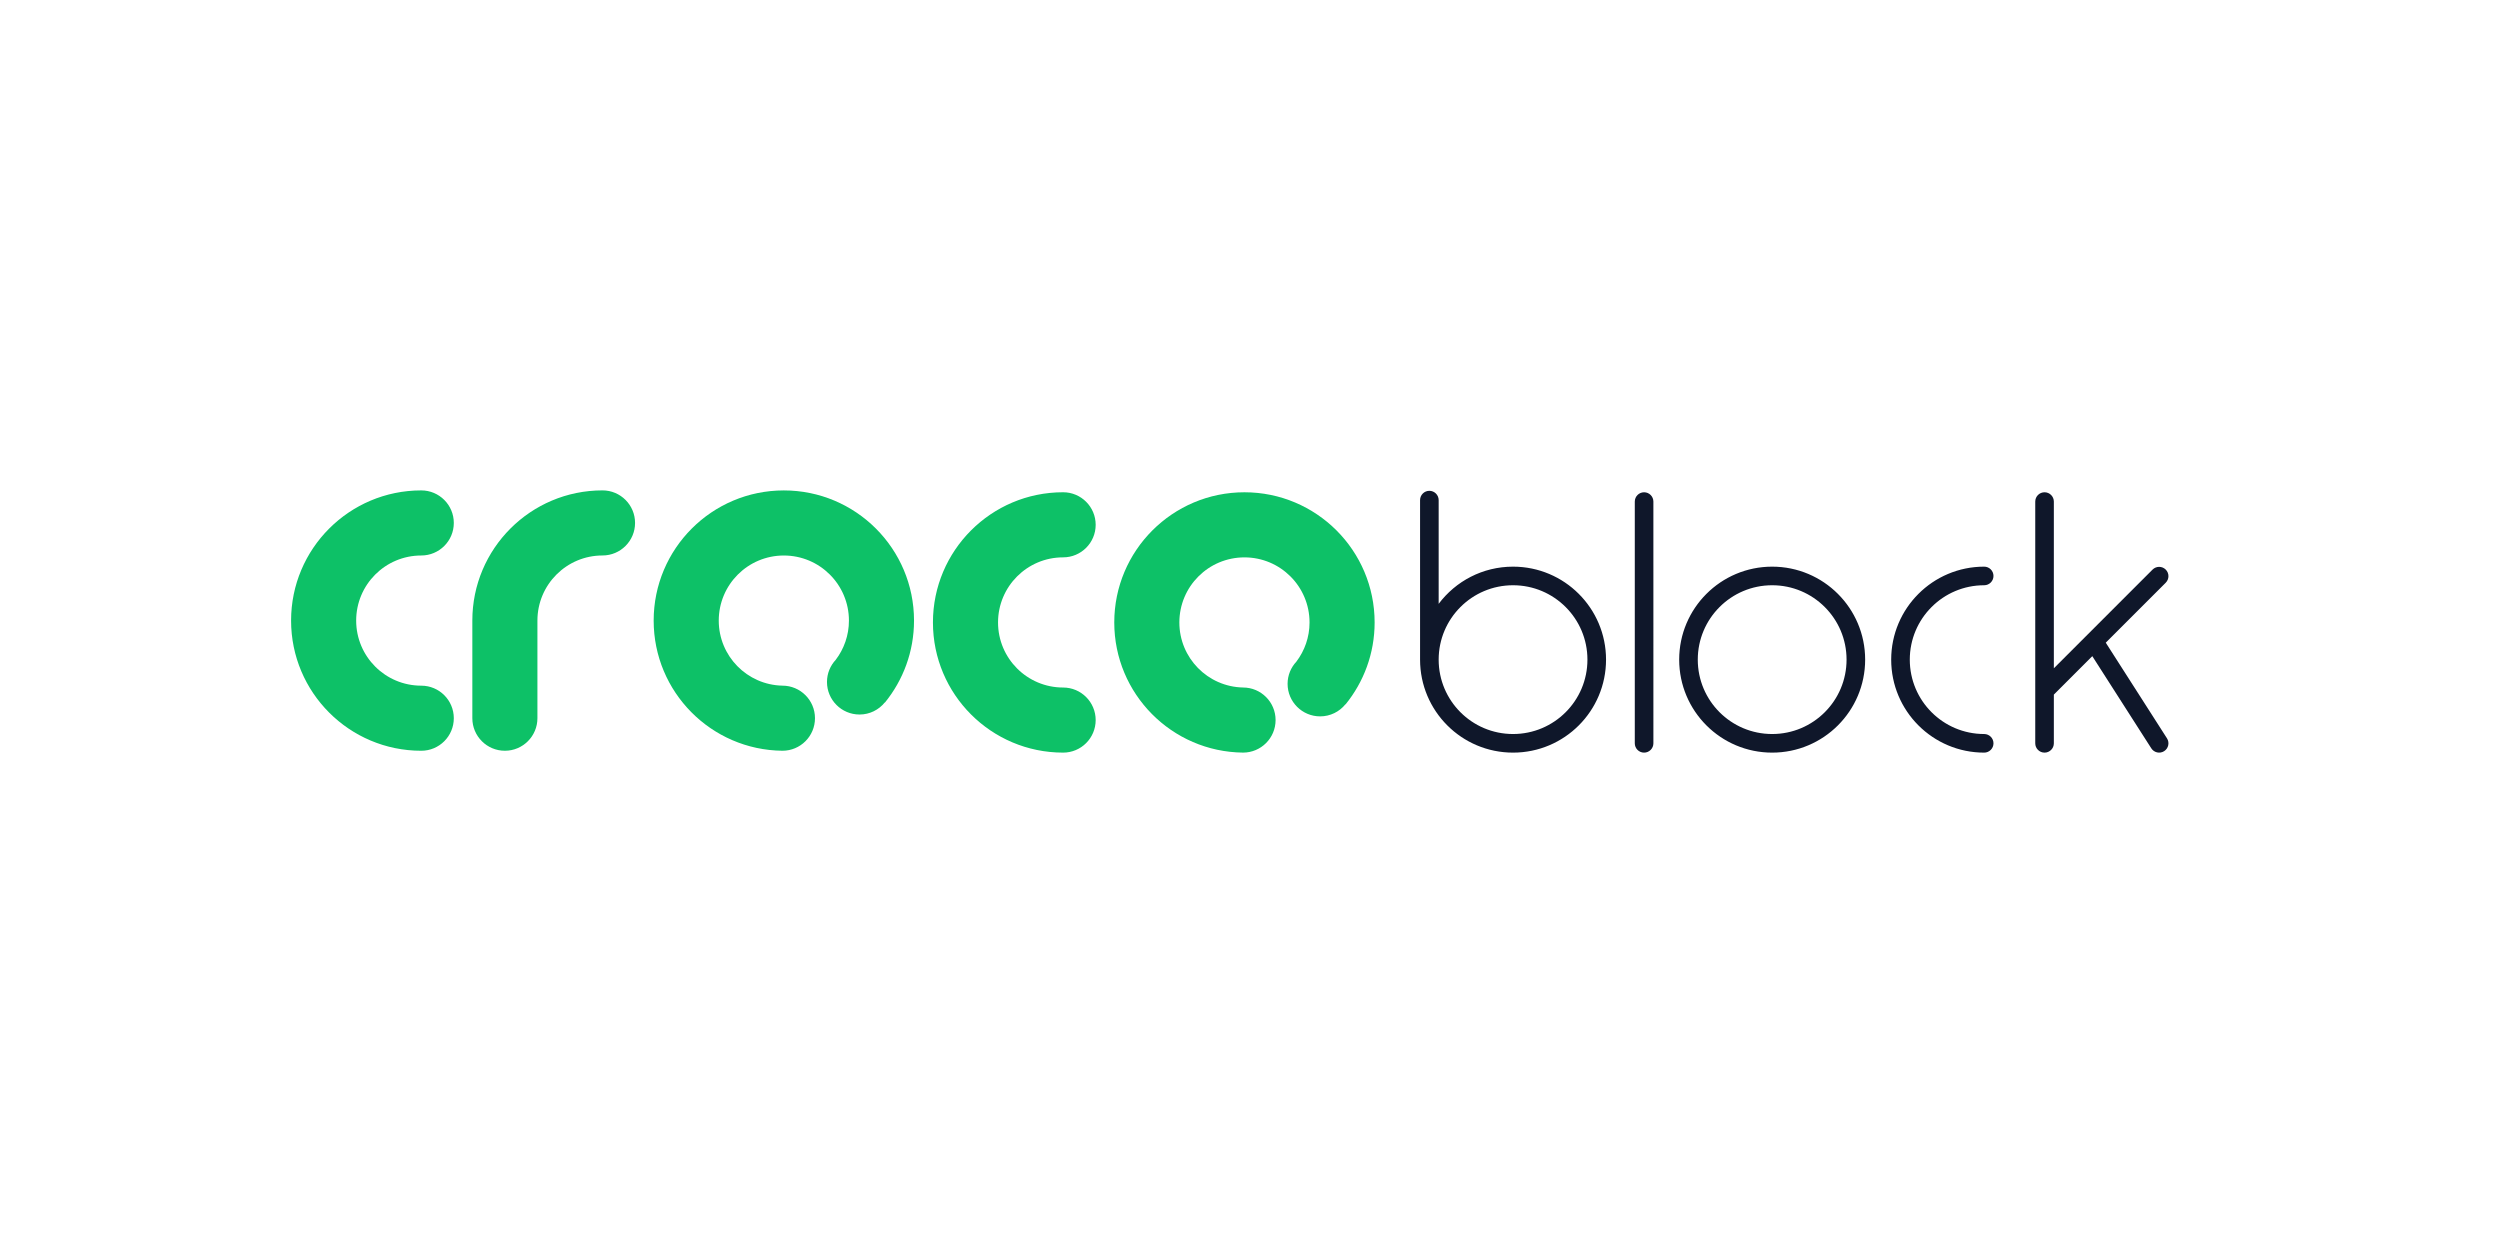
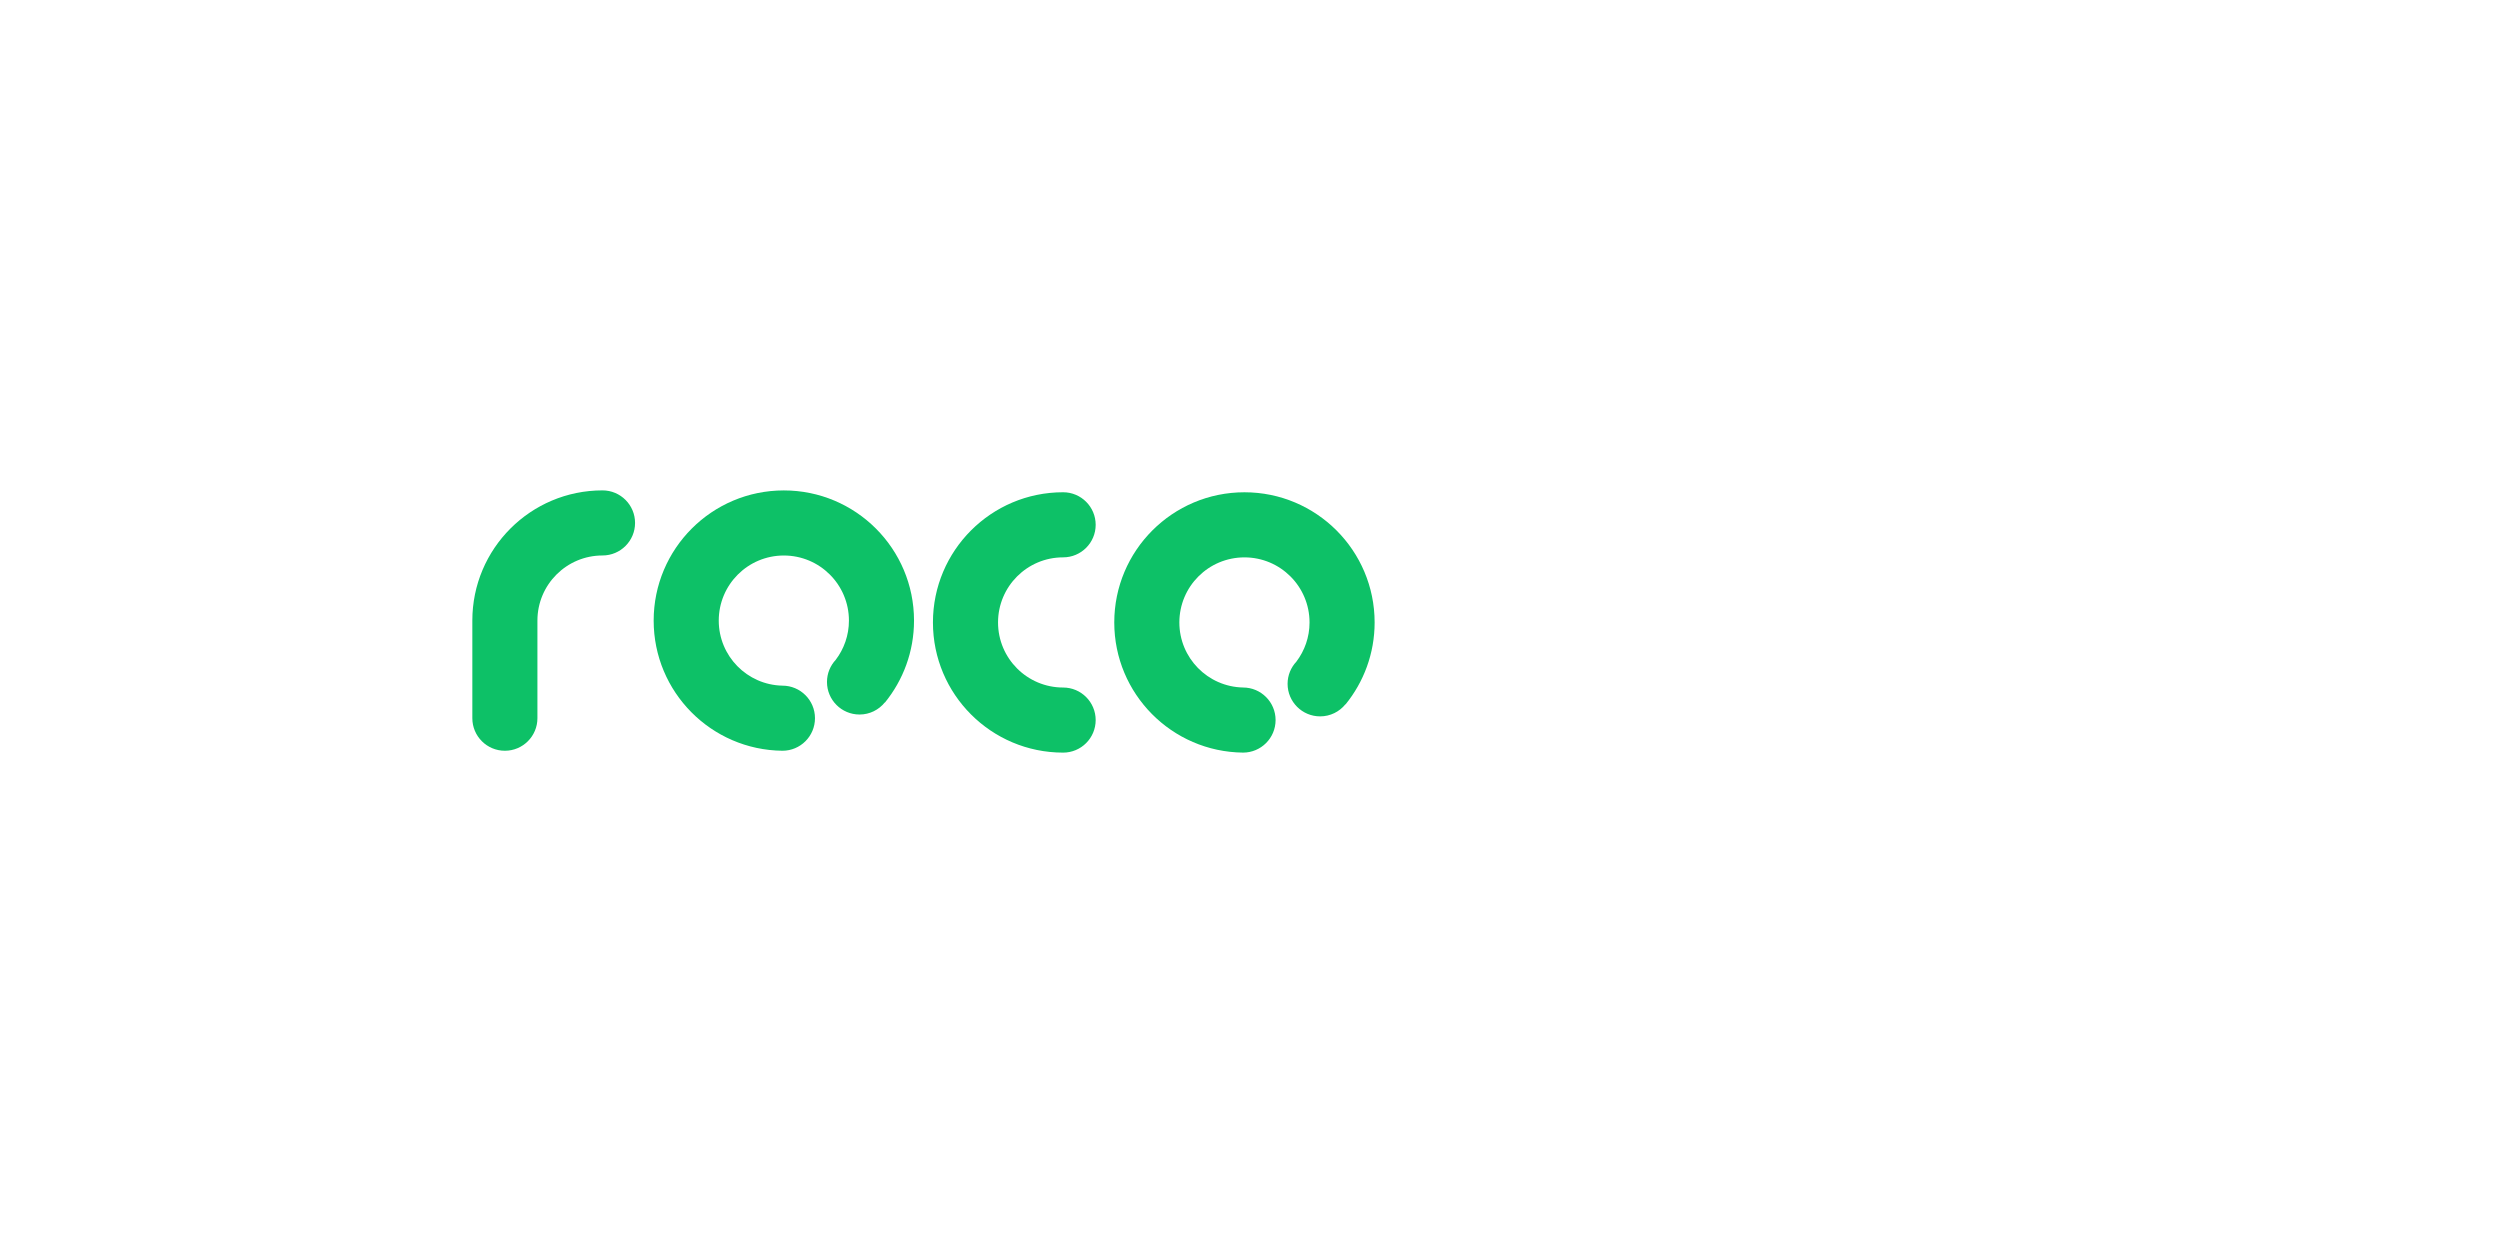
<svg xmlns="http://www.w3.org/2000/svg" width="260" height="130" viewBox="0 0 260 130" fill="none">
-   <path d="M43.811 57.771C45.681 57.771 47.196 56.256 47.196 54.386C47.196 52.517 45.681 51.002 43.811 51.002C43.808 51.002 43.805 51.002 43.802 51.002C36.329 51.007 30.273 57.066 30.273 64.541C30.273 72.018 36.334 78.079 43.811 78.079C45.681 78.079 47.196 76.564 47.196 74.695C47.196 72.825 45.681 71.31 43.811 71.31C43.81 71.31 43.809 71.31 43.808 71.31C40.071 71.308 37.042 68.278 37.042 64.541C37.042 60.802 40.072 57.771 43.811 57.771Z" fill="#0DC167" />
  <path d="M110.562 57.965C110.563 57.965 110.564 57.965 110.565 57.965C112.435 57.965 113.95 56.45 113.95 54.58C113.95 52.711 112.435 51.195 110.565 51.195C103.088 51.195 97.026 57.257 97.026 64.734C97.026 72.208 103.083 78.267 110.556 78.272C110.559 78.272 110.562 78.273 110.565 78.273C112.435 78.273 113.95 76.757 113.95 74.888C113.95 73.019 112.435 71.503 110.565 71.503C106.826 71.503 103.796 68.473 103.796 64.734C103.796 60.996 106.825 57.966 110.562 57.965Z" fill="#0DC167" />
  <path d="M62.662 51C55.184 51 49.123 57.062 49.123 64.539V74.693C49.123 76.562 50.638 78.078 52.508 78.078C54.377 78.078 55.892 76.562 55.892 74.693V64.539C55.892 60.8 58.923 57.769 62.662 57.769C64.531 57.769 66.046 56.254 66.046 54.385C66.046 52.515 64.531 51 62.662 51Z" fill="#0DC167" />
  <path d="M81.519 51.004C74.042 51.004 67.981 57.065 67.981 64.542C67.981 71.971 73.963 77.999 81.373 78.078C83.243 78.078 84.758 76.562 84.758 74.693C84.758 72.823 83.243 71.308 81.373 71.308C77.702 71.23 74.75 68.232 74.75 64.542C74.75 60.804 77.781 57.773 81.519 57.773C85.258 57.773 88.289 60.804 88.289 64.542C88.289 66.074 87.777 67.484 86.919 68.618C86.354 69.222 86.006 70.032 86.006 70.925C86.006 72.794 87.521 74.31 89.391 74.31C90.451 74.31 91.396 73.821 92.016 73.058C92.019 73.055 92.024 73.051 92.025 73.055C92.025 73.06 92.031 73.067 92.034 73.064C93.923 70.737 95.058 67.773 95.058 64.542C95.058 57.065 88.996 51.004 81.519 51.004Z" fill="#0DC167" />
  <path d="M129.422 51.197C121.945 51.197 115.884 57.259 115.884 64.736C115.884 72.164 121.867 78.192 129.277 78.271C131.146 78.271 132.661 76.755 132.661 74.886C132.661 73.017 131.146 71.501 129.277 71.501C129.276 71.501 129.275 71.501 129.274 71.501C125.605 71.422 122.653 68.425 122.653 64.736C122.653 60.997 125.684 57.967 129.423 57.967C133.161 57.967 136.192 60.997 136.192 64.736C136.192 66.267 135.68 67.677 134.823 68.811C134.258 69.416 133.909 70.226 133.909 71.118C133.909 72.988 135.425 74.503 137.294 74.503C138.354 74.503 139.299 74.015 139.92 73.252C139.923 73.249 139.928 73.244 139.928 73.249C139.928 73.253 139.934 73.261 139.937 73.257C141.826 70.93 142.961 67.967 142.961 64.736C142.961 57.259 136.9 51.197 129.422 51.197Z" fill="#0DC167" />
-   <path fill-rule="evenodd" clip-rule="evenodd" d="M157.357 58.932C154.193 58.932 151.385 60.451 149.621 62.8V52.01H149.621C149.619 51.477 149.187 51.045 148.654 51.045C148.12 51.045 147.688 51.477 147.687 52.01H147.687V68.602C147.687 73.943 152.016 78.273 157.357 78.273C162.698 78.273 167.028 73.943 167.028 68.602C167.028 63.261 162.698 58.932 157.357 58.932ZM157.357 76.338C153.084 76.338 149.621 72.875 149.621 68.602C149.621 64.33 153.084 60.866 157.357 60.866C161.63 60.866 165.093 64.33 165.093 68.602C165.093 72.875 161.63 76.338 157.357 76.338ZM171.952 52.162C171.951 51.629 171.519 51.197 170.985 51.197C170.452 51.197 170.02 51.629 170.019 52.162H170.018V77.305C170.018 77.84 170.451 78.273 170.985 78.273C171.519 78.273 171.953 77.84 171.953 77.305L171.952 52.162ZM174.635 68.602C174.635 63.261 178.965 58.932 184.306 58.932C189.646 58.932 193.976 63.261 193.976 68.602C193.976 73.943 189.646 78.273 184.306 78.273C178.965 78.273 174.635 73.943 174.635 68.602ZM176.569 68.602C176.569 72.875 180.033 76.338 184.306 76.338C188.578 76.338 192.042 72.875 192.042 68.602C192.042 64.33 188.578 60.866 184.306 60.866C180.033 60.866 176.569 64.33 176.569 68.602ZM206.354 76.338C202.082 76.338 198.618 72.875 198.618 68.602C198.618 64.33 202.082 60.866 206.354 60.866C206.888 60.866 207.322 60.433 207.322 59.899C207.322 59.365 206.889 58.932 206.354 58.932C201.014 58.932 196.684 63.261 196.684 68.602C196.684 73.943 201.014 78.273 206.354 78.273C206.888 78.273 207.322 77.84 207.322 77.306C207.322 76.771 206.888 76.338 206.354 76.338ZM218.999 66.839L225.366 76.786C225.653 77.235 225.522 77.832 225.072 78.12C224.623 78.408 224.026 78.277 223.738 77.829H223.737L217.599 68.24L213.6 72.239V77.305C213.6 77.84 213.167 78.273 212.633 78.273C212.099 78.273 211.666 77.84 211.666 77.305V52.162H211.666C211.667 51.629 212.099 51.197 212.633 51.197C213.167 51.197 213.599 51.629 213.6 52.162H213.6V69.503L223.868 59.235L223.869 59.235C224.246 58.859 224.858 58.859 225.235 59.236C225.612 59.613 225.612 60.224 225.236 60.602L225.236 60.603L218.999 66.839Z" fill="#0F172A" />
</svg>